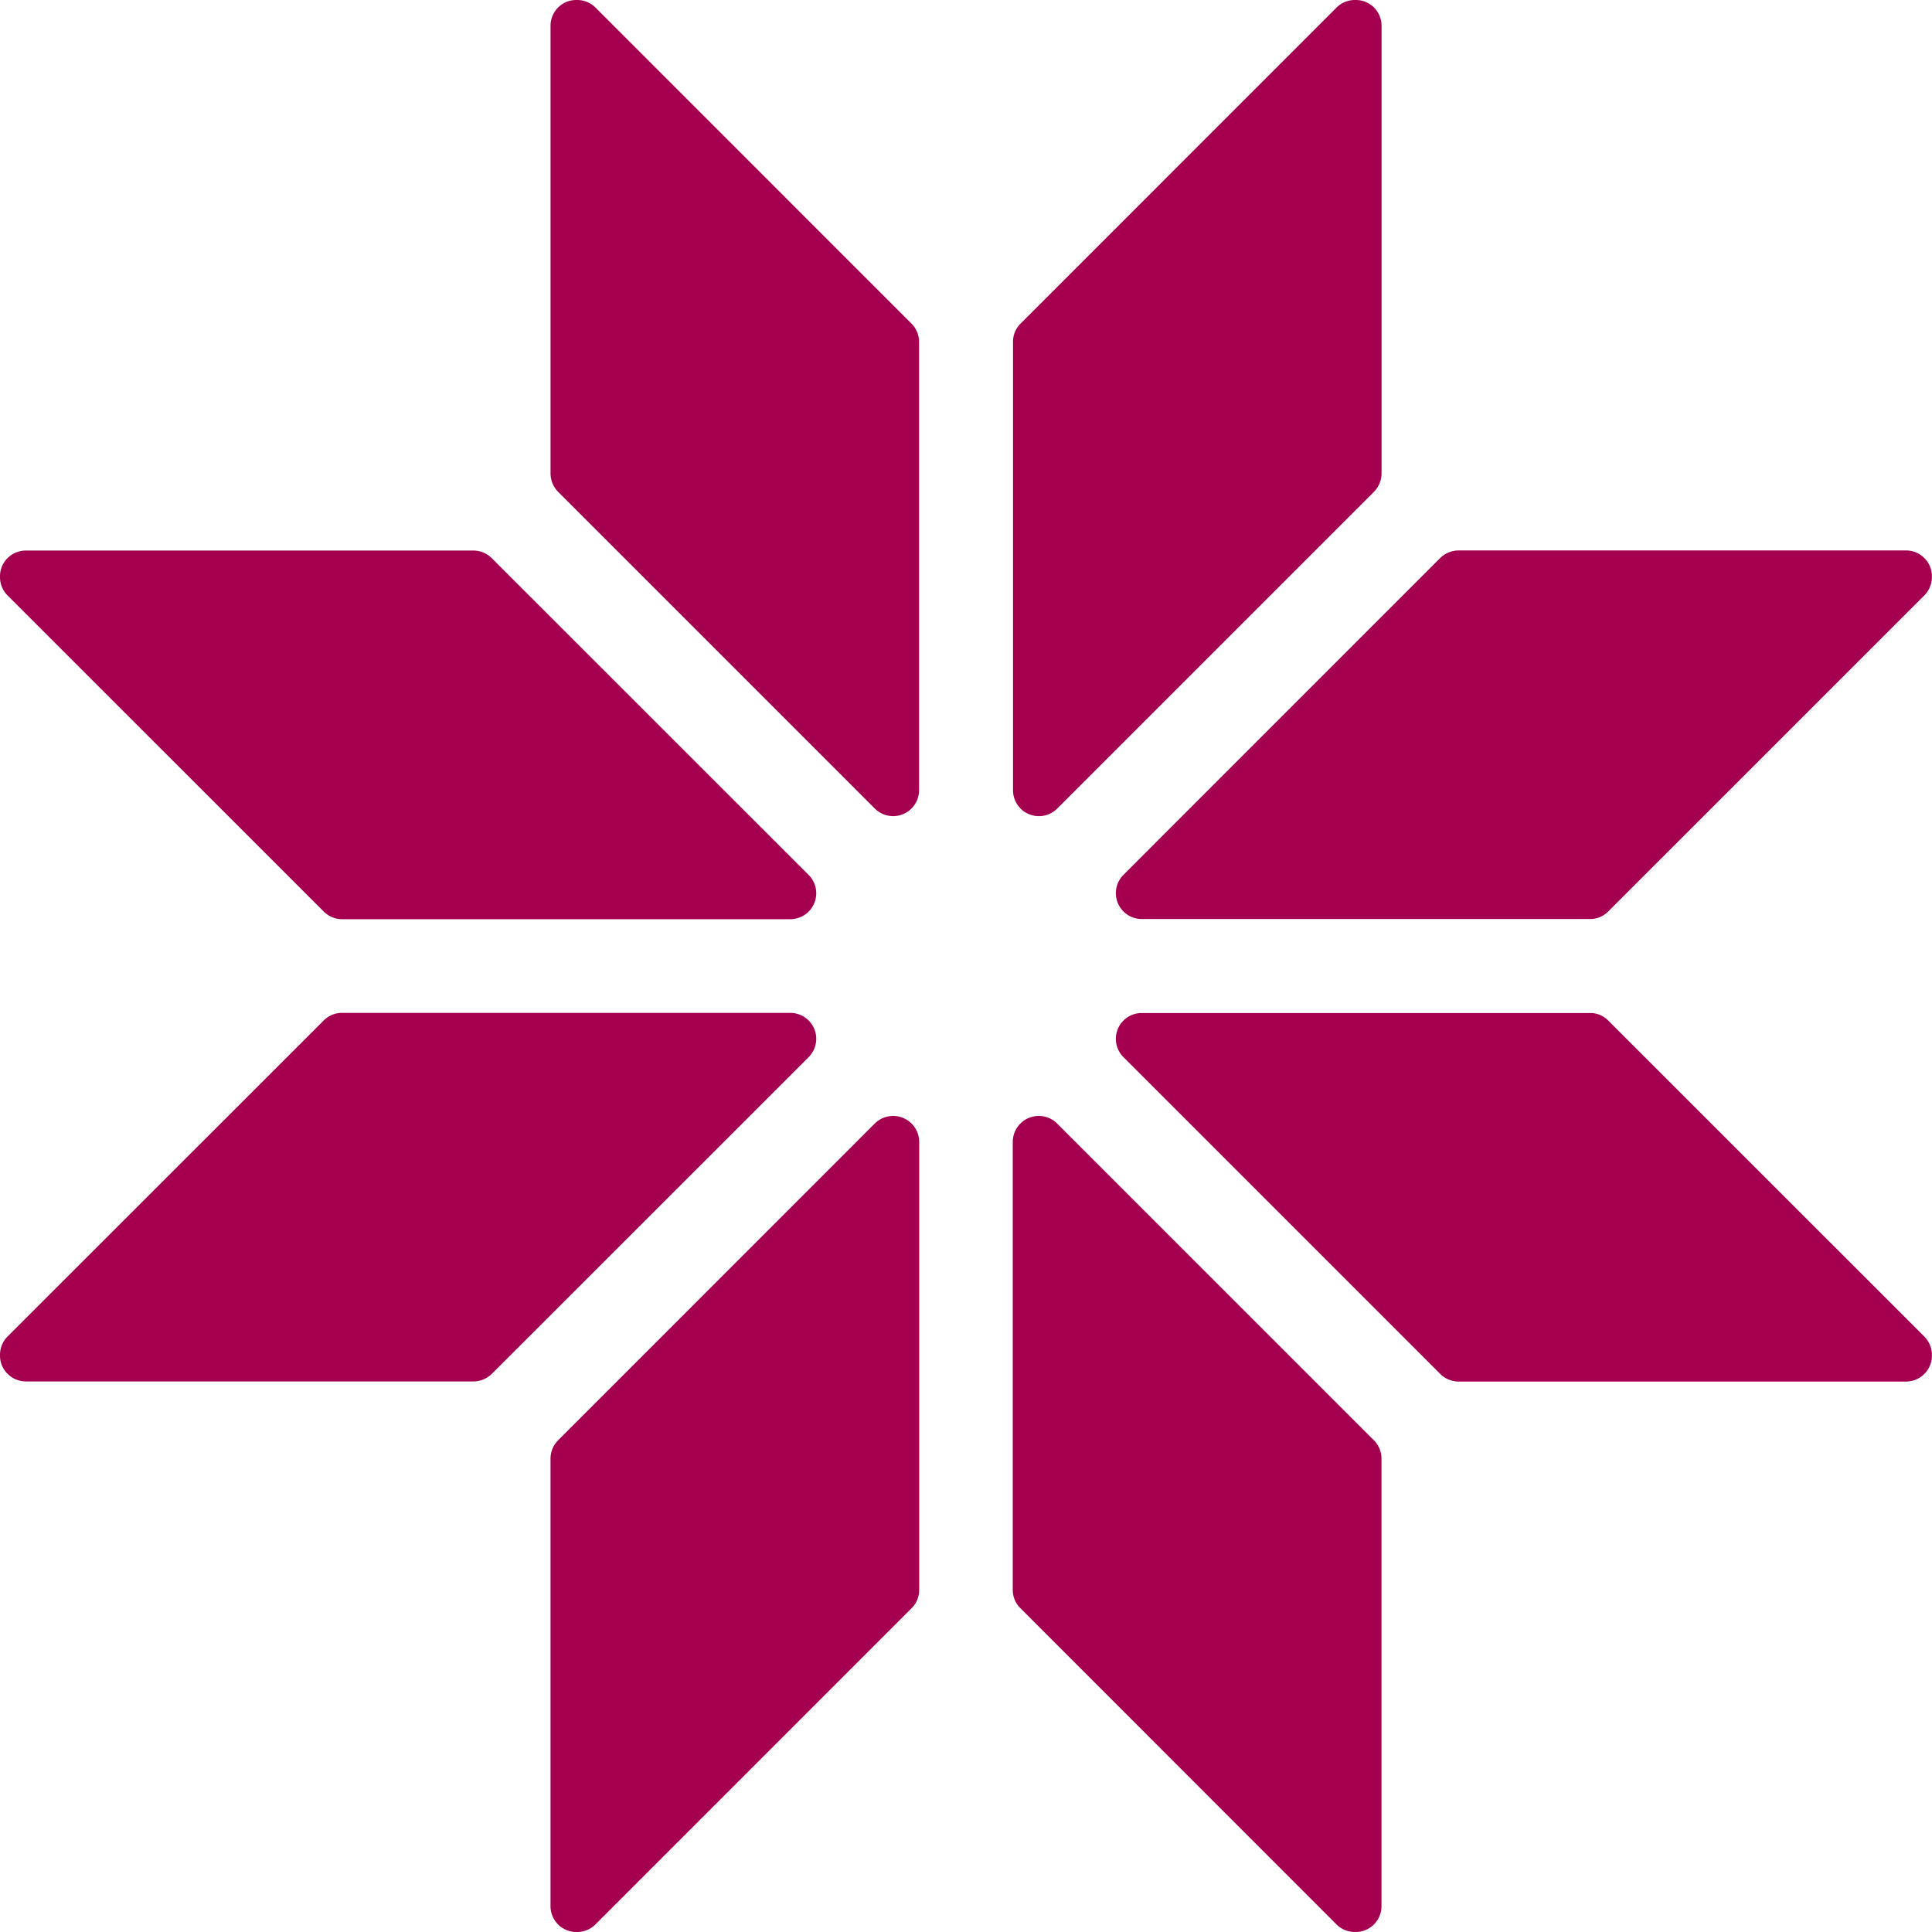
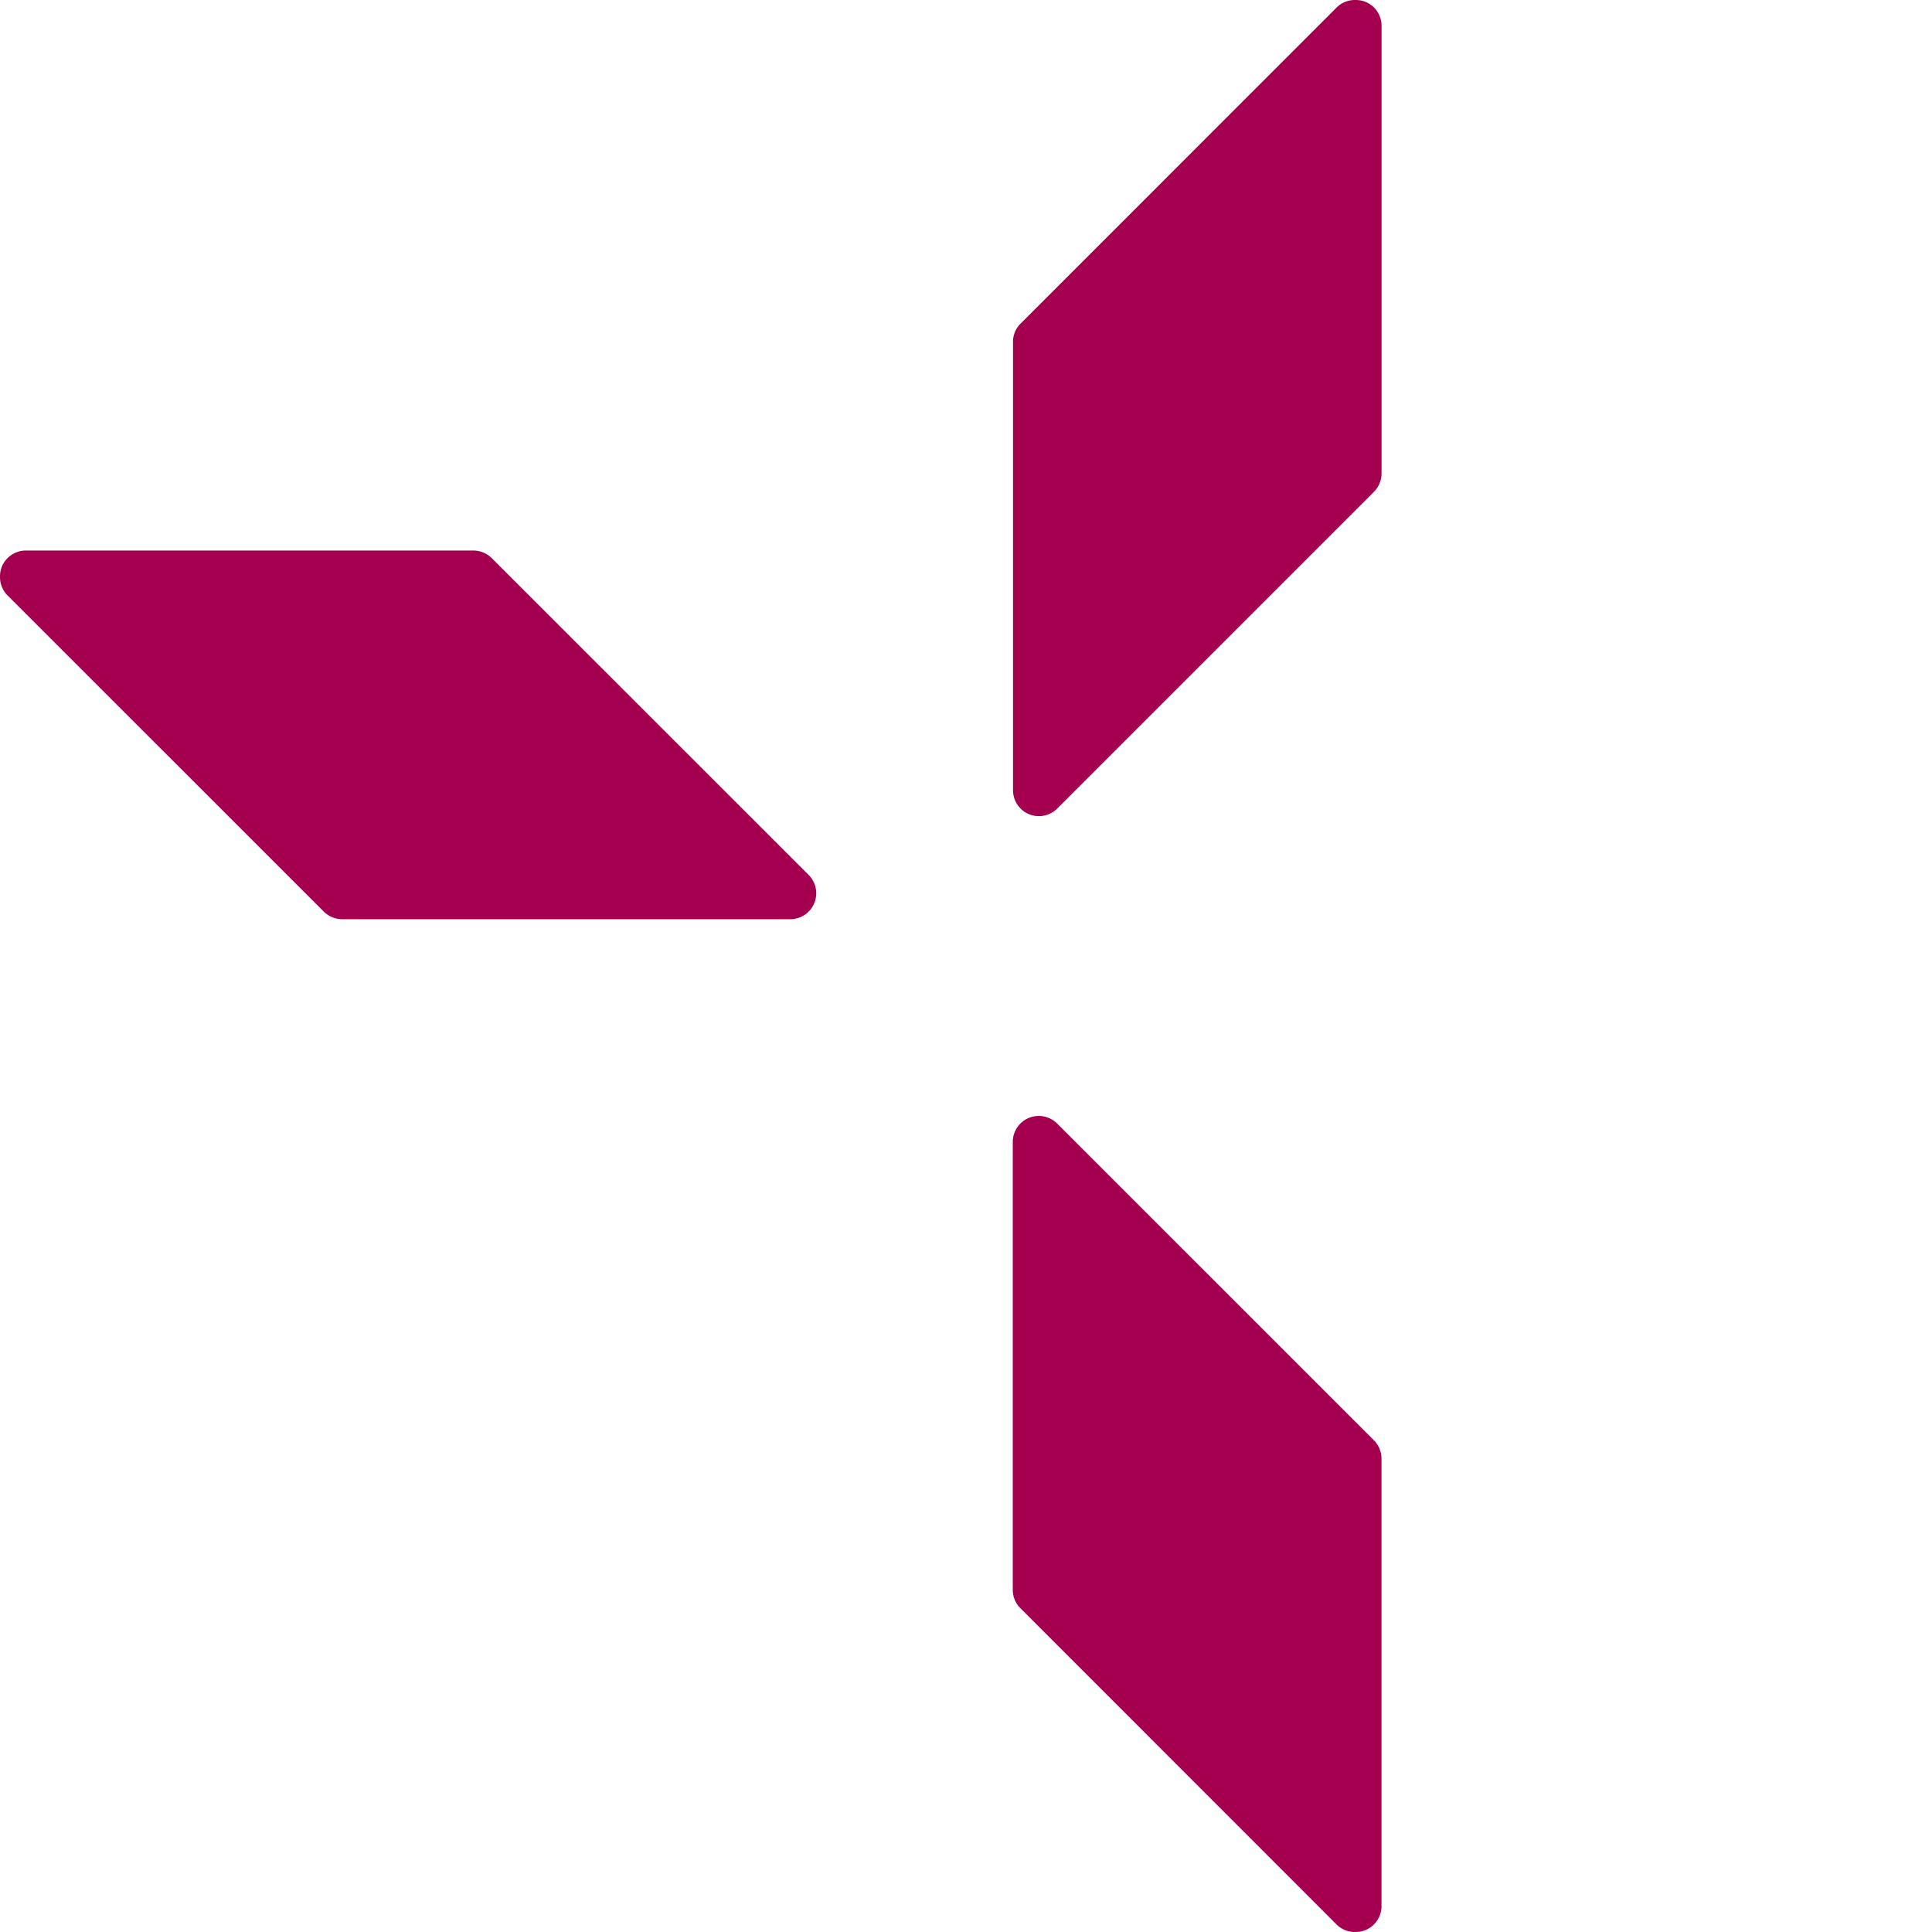
<svg xmlns="http://www.w3.org/2000/svg" width="71" height="71" viewBox="0 0 71 71">
  <defs>
    <style>.a{fill:#a50050;}</style>
  </defs>
  <g transform="translate(-212.58 -89.04)">
    <g transform="translate(232.813 89.04)">
-       <path class="a" d="M304.067,100.936l-11.62-11.622a.948.948,0,0,0-.667-.274h-.034a.945.945,0,0,0-.947.949v16.444a.972.972,0,0,0,.274.678l11.645,11.645a.953.953,0,0,0,1.624-.67V101.609A.947.947,0,0,0,304.067,100.936Z" transform="translate(-290.8 -89.04)" />
-     </g>
+       </g>
    <g transform="translate(249.808 89.04)">
      <path class="a" d="M356.774,100.936l11.62-11.622a.943.943,0,0,1,.667-.274h.034a.949.949,0,0,1,.67.274.962.962,0,0,1,.279.675v16.444a.975.975,0,0,1-.277.678l-11.645,11.645a.951.951,0,0,1-1.622-.67V101.609A.934.934,0,0,1,356.774,100.936Z" transform="translate(-356.5 -89.04)" />
    </g>
    <g transform="translate(232.811 130.05)">
      <g transform="translate(16.992 0)">
        <path class="a" d="M356.757,265.671l11.617,11.622a.96.96,0,0,0,.667.277h.036a.949.949,0,0,0,.949-.949V260.177a.959.959,0,0,0-.277-.675L358.1,247.854a.955.955,0,0,0-1.624.673V265A.937.937,0,0,0,356.757,265.671Z" transform="translate(-356.48 -247.58)" />
      </g>
      <g transform="translate(0 0)">
-         <path class="a" d="M304.06,265.671l-11.62,11.622a.955.955,0,0,1-.667.277h-.034a.949.949,0,0,1-.949-.949V260.177a.959.959,0,0,1,.277-.675l11.645-11.648a.957.957,0,0,1,1.627.673V265A.95.95,0,0,1,304.06,265.671Z" transform="translate(-290.79 -247.58)" />
-       </g>
+         </g>
    </g>
    <g transform="translate(253.587 109.268)">
      <g transform="translate(0)">
-         <path class="a" d="M389.2,180.512l11.622-11.62a.955.955,0,0,0,.277-.667v-.036a.926.926,0,0,0-.277-.667.947.947,0,0,0-.673-.282H383.71a.978.978,0,0,0-.675.274l-11.645,11.648a.951.951,0,0,0,.67,1.624h16.477A.933.933,0,0,0,389.2,180.512Z" transform="translate(-371.11 -167.24)" />
-       </g>
+         </g>
      <g transform="translate(0 17)">
-         <path class="a" d="M389.2,233.231l11.622,11.619a.955.955,0,0,1,.277.667v.034a.937.937,0,0,1-.277.67.958.958,0,0,1-.673.282H383.71a.969.969,0,0,1-.675-.277l-11.645-11.645a.949.949,0,0,1,.67-1.622h16.477A.91.91,0,0,1,389.2,233.231Z" transform="translate(-371.11 -232.959)" />
-       </g>
+         </g>
    </g>
    <g transform="translate(212.58 109.271)">
      <g transform="translate(0 16.992)">
-         <path class="a" d="M224.479,233.217l-11.622,11.617a.955.955,0,0,0-.277.667v.034a.926.926,0,0,0,.277.667.947.947,0,0,0,.673.282h16.444a.973.973,0,0,0,.675-.274L242.3,234.564a.966.966,0,0,0,.277-.667.955.955,0,0,0-.949-.957H225.146A.935.935,0,0,0,224.479,233.217Z" transform="translate(-212.58 -232.94)" />
-       </g>
+         </g>
      <path class="a" d="M224.479,180.52,212.857,168.9a.95.95,0,0,1-.277-.667V168.2a.937.937,0,0,1,.277-.67.956.956,0,0,1,.673-.279h16.444a.964.964,0,0,1,.675.277L242.3,179.175a.953.953,0,0,1-.673,1.624H225.146A.971.971,0,0,1,224.479,180.52Z" transform="translate(-212.58 -167.25)" />
    </g>
  </g>
</svg>